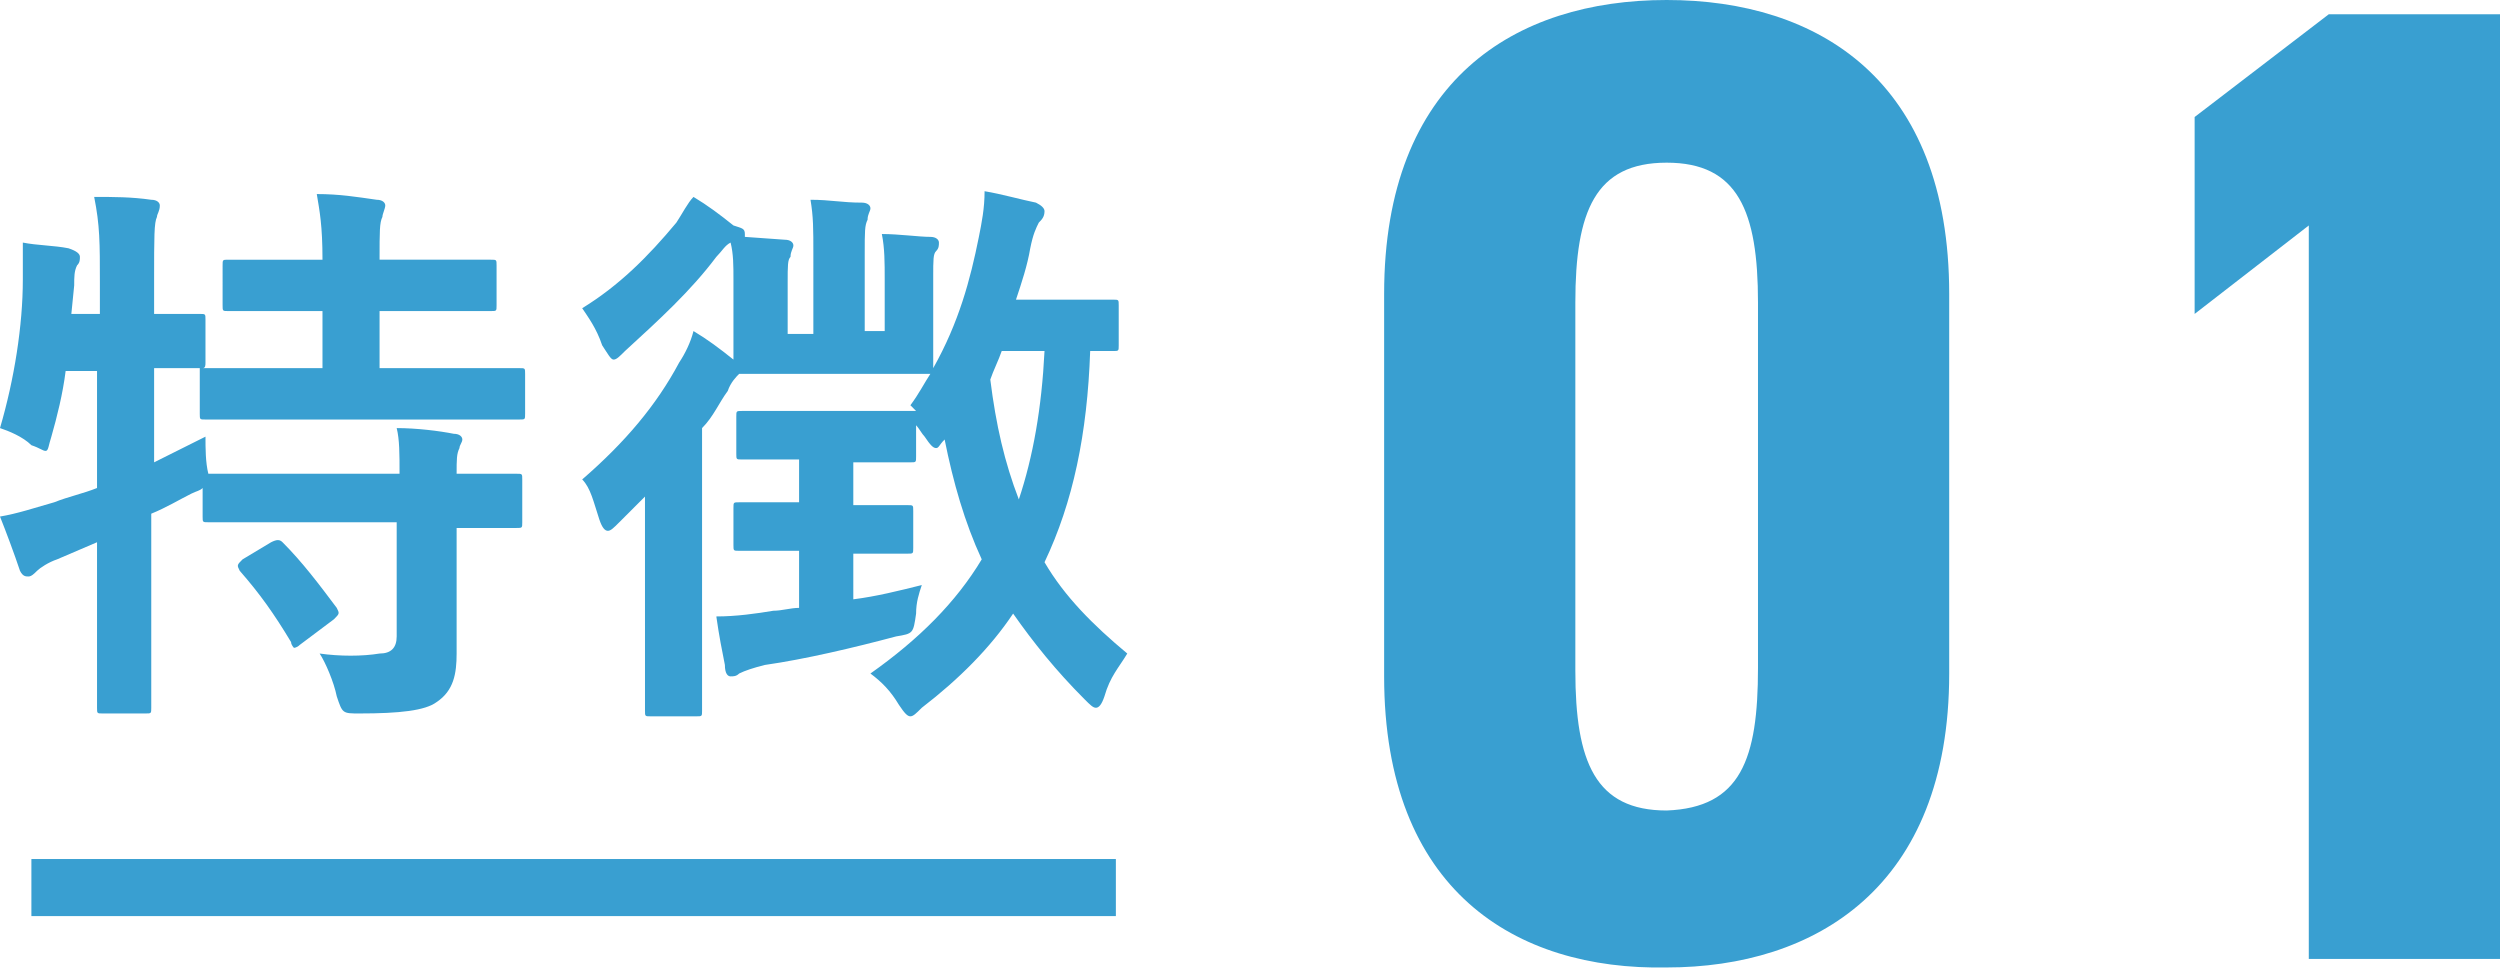
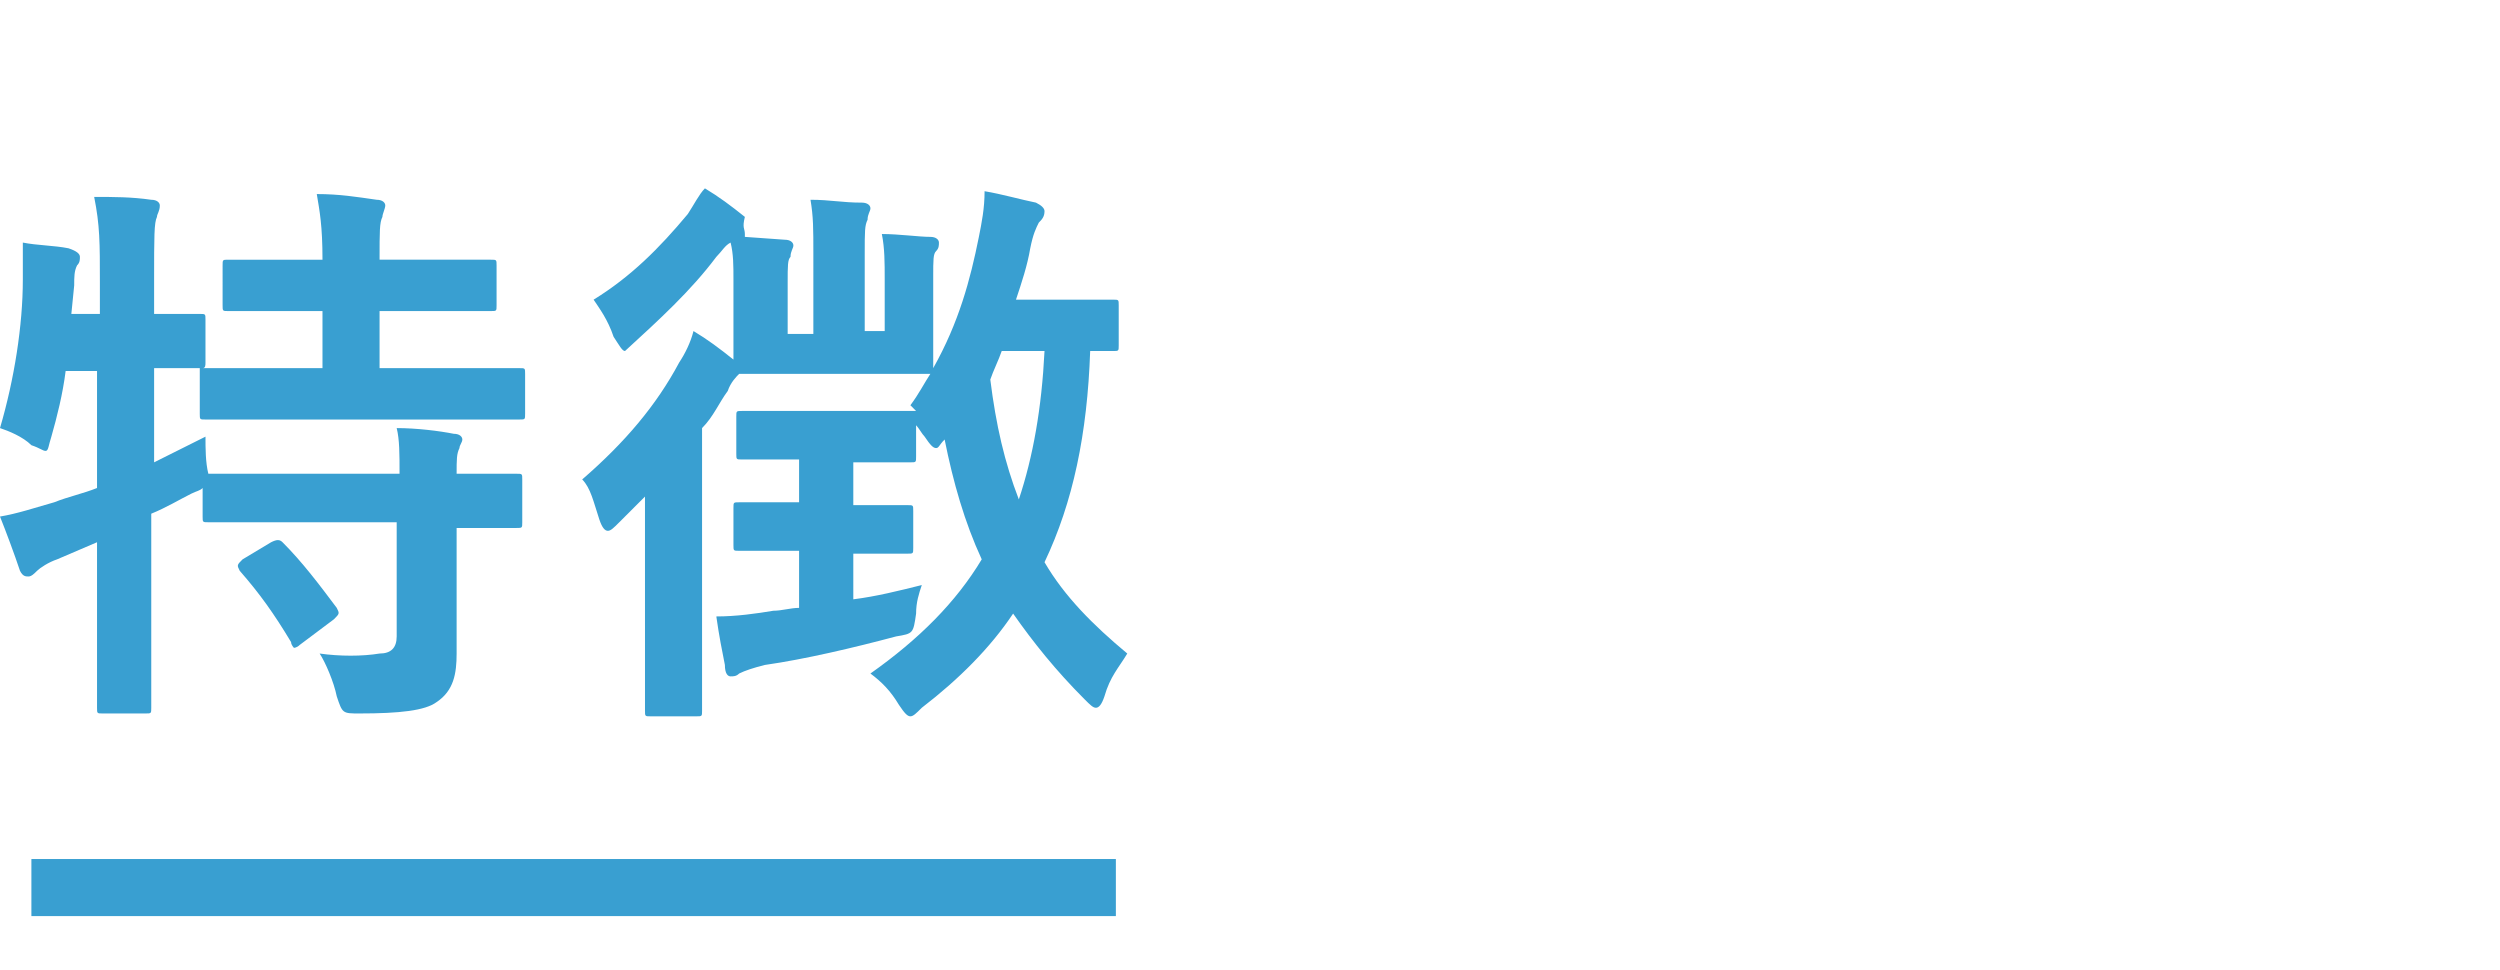
<svg xmlns="http://www.w3.org/2000/svg" version="1.1" id="レイヤー_1" x="0px" y="0px" viewBox="0 0 87.6 34" style="enable-background:new 0 0 87.6 34;" xml:space="preserve">
  <style type="text/css">
	.st0{fill:#399FD1;}
	.st1{fill:none;stroke:#399FD1;stroke-width:2;stroke-miterlimit:10;}
</style>
  <g>
    <g>
      <path class="st0" d="M668.7,20.4c0,0.9,0,1.8,0,2.5c0,0.7-0.1,1.3-0.7,1.7c-0.4,0.3-1.3,0.4-2.7,0.4c-0.6,0-0.6,0-0.8-0.6    c-0.1-0.5-0.4-1.2-0.6-1.5c0.7,0.1,1.5,0.1,2.1,0c0.4,0,0.6-0.2,0.6-0.6v-4h-3.9c-1.9,0-2.5,0-2.7,0c-0.2,0-0.2,0-0.2-0.2v-1    c-0.1,0.1-0.2,0.1-0.4,0.2c-0.4,0.2-0.9,0.5-1.4,0.7v3.3c0,2.3,0,3.4,0,3.5c0,0.2,0,0.2-0.2,0.2h-1.6c-0.2,0-0.2,0-0.2-0.2    c0-0.1,0-1.2,0-3.5V19l-1.4,0.6c-0.3,0.1-0.6,0.3-0.7,0.4c-0.1,0.1-0.2,0.2-0.3,0.2c-0.1,0-0.2,0-0.3-0.2    c-0.2-0.6-0.5-1.4-0.7-1.9c0.6-0.1,1.2-0.3,1.9-0.5c0.5-0.2,1-0.3,1.5-0.5v-4.1h-1.2c-0.1,0.8-0.3,1.6-0.5,2.3    c-0.1,0.3-0.1,0.5-0.2,0.5c-0.1,0-0.2-0.1-0.5-0.2c-0.3-0.1-0.8-0.3-1.1-0.4c0.5-1.7,0.8-3.6,0.8-5.2c0-0.4,0-0.8,0-1.3    c0.5,0.1,1.1,0.1,1.6,0.2c0.2,0.1,0.3,0.1,0.3,0.2s0,0.2-0.1,0.3c-0.1,0.1-0.1,0.4-0.1,0.7l-0.1,1h1V9.9c0-1.4,0-2-0.2-3    c0.8,0,1.4,0.1,2.1,0.1c0.2,0,0.3,0.1,0.3,0.2c0,0.2-0.1,0.3-0.1,0.4c-0.1,0.2-0.1,0.7-0.1,2.2V11c1.1,0,1.5,0,1.6,0    c0.2,0,0.2,0,0.2,0.2v1.5c0,0.1,0,0.2-0.1,0.2c0.2,0,0.8,0,2.7,0h1.5v-2h-0.8c-1.8,0-2.4,0-2.5,0c-0.2,0-0.2,0-0.2-0.2V9.3    c0-0.2,0-0.2,0.2-0.2c0.1,0,0.7,0,2.5,0h0.8c0-1.2-0.1-1.7-0.2-2.3c0.8,0,1.4,0.1,2.1,0.2c0.2,0,0.3,0.1,0.3,0.2    c0,0.1-0.1,0.3-0.1,0.4C666,7.8,666,8.2,666,9.1h1.4c1.8,0,2.4,0,2.5,0c0.2,0,0.2,0,0.2,0.2v1.4c0,0.2,0,0.2-0.2,0.2    c-0.1,0-0.7,0-2.5,0H666v2h2.2c1.9,0,2.6,0,2.7,0c0.2,0,0.2,0,0.2,0.2v1.4c0,0.2,0,0.2-0.2,0.2c-0.1,0-0.8,0-2.7,0h-5.6    c-1.9,0-2.6,0-2.7,0c-0.2,0-0.2,0-0.2-0.2v-1.4c0-0.1,0-0.1,0-0.2c-0.1,0-0.6,0-1.6,0v3.3c0.6-0.3,1.2-0.6,1.8-0.9    c0,0.4,0,0.9,0.1,1.3h0.1c0.1,0,0.8,0,2.7,0h3.9c0-0.7,0-1.2-0.1-1.6c0.7,0,1.5,0.1,2,0.2c0.2,0,0.3,0.1,0.3,0.2    c0,0.1-0.1,0.2-0.1,0.3c-0.1,0.1-0.1,0.3-0.1,0.8c1.5,0,2,0,2.1,0c0.2,0,0.2,0,0.2,0.2v1.5c0,0.2,0,0.2-0.2,0.2    c-0.1,0-0.7,0-2.1,0V20.4z M662.2,19c0.2-0.1,0.3-0.1,0.4,0c0.7,0.7,1.3,1.5,1.9,2.3c0.1,0.2,0.1,0.2-0.1,0.4l-1.2,0.9    c-0.1,0.1-0.2,0.1-0.2,0.1c-0.1,0-0.1-0.1-0.1-0.2c-0.6-1-1.1-1.7-1.8-2.5c-0.1-0.2-0.1-0.2,0.1-0.4L662.2,19z" />
      <path class="st0" d="M675.3,19.6c0-0.6,0-1.5,0-2.2c-0.3,0.3-0.6,0.6-0.9,0.9c-0.2,0.2-0.3,0.3-0.4,0.3c-0.1,0-0.2-0.1-0.3-0.4    c-0.2-0.6-0.3-1.1-0.6-1.4c1.5-1.3,2.6-2.6,3.4-4.1c0.2-0.3,0.4-0.7,0.5-1.1c0.5,0.3,0.9,0.6,1.4,1c0-0.3,0-0.6,0-1.2V9.8    c0-0.5,0-0.9-0.1-1.3c-0.2,0.1-0.3,0.3-0.5,0.5c-0.9,1.2-2,2.2-3.2,3.3c-0.2,0.2-0.3,0.3-0.4,0.3c-0.1,0-0.2-0.2-0.4-0.5    c-0.2-0.6-0.5-1-0.7-1.3c1.3-0.8,2.3-1.8,3.3-3c0.2-0.3,0.4-0.7,0.6-0.9c0.5,0.3,0.9,0.6,1.4,1c0.2,0.1,0.3,0.2,0.3,0.4    c0,0,0,0,0,0.1l1.4,0.1c0.2,0,0.3,0.1,0.3,0.2c0,0.1-0.1,0.2-0.1,0.4c-0.1,0.1-0.1,0.3-0.1,0.9v1.8h0.9V8.9c0-0.9,0-1.3-0.1-1.9    c0.7,0,1.1,0.1,1.8,0.1c0.2,0,0.3,0.1,0.3,0.2c0,0.1-0.1,0.2-0.1,0.4c-0.1,0.2-0.1,0.4-0.1,1.2v2.7h0.9V9.8c0-0.6,0-1.1-0.1-1.6    c0.6,0,1.3,0.1,1.7,0.1c0.2,0,0.3,0.1,0.3,0.2c0,0.1,0,0.2-0.1,0.3c-0.1,0.1-0.1,0.3-0.1,0.9v1.5c0,1,0,1.6,0,1.7    c0.9-1.6,1.3-3.1,1.6-4.6c0.1-0.5,0.2-1,0.2-1.6c0.6,0.1,1.3,0.3,1.8,0.4c0.2,0.1,0.3,0.2,0.3,0.3c0,0.2-0.1,0.3-0.2,0.4    C689,8,689,8.2,688.9,8.7c-0.1,0.6-0.3,1.2-0.5,1.8h1.4c1.4,0,1.9,0,2,0c0.2,0,0.2,0,0.2,0.2v1.4c0,0.2,0,0.2-0.2,0.2    c-0.1,0-0.3,0-0.8,0c-0.1,2.9-0.6,5.3-1.6,7.4c0.7,1.2,1.7,2.2,2.9,3.2c-0.3,0.5-0.6,0.8-0.8,1.5c-0.1,0.3-0.2,0.4-0.3,0.4    c-0.1,0-0.2-0.1-0.4-0.3c-1-1-1.8-2-2.5-3c-0.8,1.2-1.9,2.3-3.2,3.3c-0.2,0.2-0.3,0.3-0.4,0.3c-0.1,0-0.2-0.1-0.4-0.4    c-0.3-0.5-0.6-0.8-1-1.1c1.7-1.2,3-2.5,3.9-4c-0.6-1.3-1-2.7-1.3-4.2c-0.2,0.2-0.2,0.3-0.3,0.3c-0.1,0-0.2-0.1-0.4-0.4    c-0.1-0.1-0.2-0.3-0.3-0.4v1.1c0,0.2,0,0.2-0.2,0.2c-0.1,0-0.6,0-1.9,0h-0.1v1.5c1.3,0,1.8,0,1.9,0c0.2,0,0.2,0,0.2,0.2v1.3    c0,0.2,0,0.2-0.2,0.2c-0.1,0-0.5,0-1.9,0V21c0.8-0.1,1.6-0.3,2.4-0.5c-0.1,0.3-0.2,0.6-0.2,1c-0.1,0.7-0.1,0.7-0.7,0.8    c-1.5,0.4-3.2,0.8-4.6,1c-0.4,0.1-0.7,0.2-0.9,0.3c-0.1,0.1-0.2,0.1-0.3,0.1c-0.1,0-0.2-0.1-0.2-0.4c-0.1-0.5-0.2-1-0.3-1.7    c0.7,0,1.4-0.1,2-0.2c0.3,0,0.6-0.1,0.9-0.1v-2h-0.2c-1.4,0-1.8,0-1.9,0c-0.2,0-0.2,0-0.2-0.2v-1.3c0-0.2,0-0.2,0.2-0.2    c0.1,0,0.5,0,1.9,0h0.2v-1.5h-0.4c-1.4,0-1.9,0-2,0c-0.2,0-0.2,0-0.2-0.2v-1.3c0-0.2,0-0.2,0.2-0.2c0.1,0,0.6,0,2,0h2.3    c1,0,1.5,0,1.8,0l-0.2-0.2c0.3-0.4,0.5-0.8,0.7-1.1c-0.2,0-0.7,0-2.1,0h-2.4c-1.4,0-1.9,0-2,0s-0.1,0-0.2,0    c-0.1,0.1-0.3,0.3-0.4,0.6c-0.3,0.4-0.5,0.9-0.9,1.3v7.4c0,1.6,0,2.4,0,2.5c0,0.2,0,0.2-0.2,0.2h-1.6c-0.2,0-0.2,0-0.2-0.2    c0-0.1,0-0.9,0-2.5V19.6z M687.8,12.3c-0.1,0.3-0.3,0.7-0.4,1c0.2,1.6,0.5,2.9,1,4.2c0.5-1.5,0.8-3.2,0.9-5.2H687.8z" />
    </g>
  </g>
  <g>
    <g>
      <path class="st0" d="M701.2,23.7V10.3c0-7.5,4.7-10.3,9.9-10.3s9.9,2.8,9.9,10.3v13.3c0,7.5-4.7,10.3-9.9,10.3    S701.2,31.2,701.2,23.7z M714.3,23.4V10.6c0-3.2-0.7-4.9-3.2-4.9s-3.2,1.7-3.2,4.9v12.9c0,3.2,0.7,4.9,3.2,4.9    S714.3,26.6,714.3,23.4z" />
      <path class="st0" d="M732.7,13.6h2.1c1.8,0,3.2-1.4,3.2-4.2c0-2.2-1.1-3.8-2.9-3.8c-1.7,0-2.6,1.5-2.9,3.6h-5.8    c0.2-5.4,3.9-9.1,9-9.1c5.4,0,9.3,4.2,9.3,9.1c0,3.7-2.2,6-3.8,7.2c2.3,1.4,4.2,4,4.2,7.9c0,5.4-3.1,9.7-9.3,9.7    c-6.2,0-9.6-3.9-9.7-9.3h5.8c0.3,2.1,1.3,3.6,3.5,3.6c2.1,0,3.1-1.9,3.1-4.4c0-2.9-1.1-4.7-3.6-4.7h-2.1V13.6z" />
    </g>
  </g>
  <line class="st1" x1="653.7" y1="31.1" x2="691.7" y2="31.1" />
  <g>
    <g>
      <path class="st0" d="M342.3,20.4c0,0.9,0,1.8,0,2.5c0,0.7-0.1,1.3-0.7,1.7c-0.4,0.3-1.3,0.4-2.7,0.4c-0.6,0-0.6,0-0.8-0.6    c-0.1-0.5-0.4-1.2-0.6-1.5c0.7,0.1,1.5,0.1,2.1,0c0.4,0,0.6-0.2,0.6-0.6v-4h-3.9c-1.9,0-2.5,0-2.7,0c-0.2,0-0.2,0-0.2-0.2v-1    c-0.1,0.1-0.2,0.1-0.4,0.2c-0.4,0.2-0.9,0.5-1.4,0.7v3.3c0,2.3,0,3.4,0,3.5c0,0.2,0,0.2-0.2,0.2H330c-0.2,0-0.2,0-0.2-0.2    c0-0.1,0-1.2,0-3.5V19l-1.4,0.6c-0.3,0.1-0.6,0.3-0.7,0.4c-0.1,0.1-0.2,0.2-0.3,0.2c-0.1,0-0.2,0-0.3-0.2    c-0.2-0.6-0.5-1.4-0.7-1.9c0.6-0.1,1.2-0.3,1.9-0.5c0.5-0.2,1-0.3,1.5-0.5v-4.1h-1.2c-0.1,0.8-0.3,1.6-0.5,2.3    c-0.1,0.3-0.1,0.5-0.2,0.5c-0.1,0-0.2-0.1-0.5-0.2c-0.3-0.1-0.8-0.3-1.1-0.4c0.5-1.7,0.8-3.6,0.8-5.2c0-0.4,0-0.8,0-1.3    c0.5,0.1,1.1,0.1,1.6,0.2c0.2,0.1,0.3,0.1,0.3,0.2s0,0.2-0.1,0.3c-0.1,0.1-0.1,0.4-0.1,0.7l-0.1,1h1V9.9c0-1.4,0-2-0.2-3    c0.8,0,1.4,0.1,2.1,0.1c0.2,0,0.3,0.1,0.3,0.2c0,0.2-0.1,0.3-0.1,0.4c-0.1,0.2-0.1,0.7-0.1,2.2V11c1.1,0,1.5,0,1.6,0    c0.2,0,0.2,0,0.2,0.2v1.5c0,0.1,0,0.2-0.1,0.2c0.2,0,0.8,0,2.7,0h1.5v-2h-0.8c-1.8,0-2.4,0-2.5,0c-0.2,0-0.2,0-0.2-0.2V9.3    c0-0.2,0-0.2,0.2-0.2c0.1,0,0.7,0,2.5,0h0.8c0-1.2-0.1-1.7-0.2-2.3c0.8,0,1.4,0.1,2.1,0.2c0.2,0,0.3,0.1,0.3,0.2    c0,0.1-0.1,0.3-0.1,0.4c-0.1,0.2-0.1,0.5-0.1,1.5h1.4c1.8,0,2.4,0,2.5,0c0.2,0,0.2,0,0.2,0.2v1.4c0,0.2,0,0.2-0.2,0.2    c-0.1,0-0.7,0-2.5,0h-1.4v2h2.2c1.9,0,2.6,0,2.7,0c0.2,0,0.2,0,0.2,0.2v1.4c0,0.2,0,0.2-0.2,0.2c-0.1,0-0.8,0-2.7,0h-5.6    c-1.9,0-2.6,0-2.7,0c-0.2,0-0.2,0-0.2-0.2v-1.4c0-0.1,0-0.1,0-0.2c-0.1,0-0.6,0-1.6,0v3.3c0.6-0.3,1.2-0.6,1.8-0.9    c0,0.4,0,0.9,0.1,1.3h0.1c0.1,0,0.8,0,2.7,0h3.9c0-0.7,0-1.2-0.1-1.6c0.7,0,1.5,0.1,2,0.2c0.2,0,0.3,0.1,0.3,0.2    c0,0.1-0.1,0.2-0.1,0.3c-0.1,0.1-0.1,0.3-0.1,0.8c1.5,0,2,0,2.1,0c0.2,0,0.2,0,0.2,0.2v1.5c0,0.2,0,0.2-0.2,0.2    c-0.1,0-0.7,0-2.1,0V20.4z M335.8,19c0.2-0.1,0.3-0.1,0.4,0c0.7,0.7,1.3,1.5,1.9,2.3c0.1,0.2,0.1,0.2-0.1,0.4l-1.2,0.9    c-0.1,0.1-0.2,0.1-0.2,0.1s-0.1-0.1-0.1-0.2c-0.6-1-1.1-1.7-1.8-2.5c-0.1-0.2-0.1-0.2,0.1-0.4L335.8,19z" />
      <path class="st0" d="M349,19.6c0-0.6,0-1.5,0-2.2c-0.3,0.3-0.6,0.6-0.9,0.9c-0.2,0.2-0.3,0.3-0.4,0.3c-0.1,0-0.2-0.1-0.3-0.4    c-0.2-0.6-0.3-1.1-0.6-1.4c1.5-1.3,2.6-2.6,3.4-4.1c0.2-0.3,0.4-0.7,0.5-1.1c0.5,0.3,0.9,0.6,1.4,1c0-0.3,0-0.6,0-1.2V9.8    c0-0.5,0-0.9-0.1-1.3c-0.2,0.1-0.3,0.3-0.5,0.5c-0.9,1.2-2,2.2-3.2,3.3c-0.2,0.2-0.3,0.3-0.4,0.3c-0.1,0-0.2-0.2-0.4-0.5    c-0.2-0.6-0.5-1-0.7-1.3c1.3-0.8,2.3-1.8,3.3-3c0.2-0.3,0.4-0.7,0.6-0.9c0.5,0.3,0.9,0.6,1.4,1c0.2,0.1,0.3,0.2,0.3,0.4    c0,0,0,0,0,0.1l1.4,0.1c0.2,0,0.3,0.1,0.3,0.2c0,0.1-0.1,0.2-0.1,0.4c-0.1,0.1-0.1,0.3-0.1,0.9v1.8h0.9V8.9c0-0.9,0-1.3-0.1-1.9    c0.7,0,1.1,0.1,1.8,0.1c0.2,0,0.3,0.1,0.3,0.2c0,0.1-0.1,0.2-0.1,0.4c-0.1,0.2-0.1,0.4-0.1,1.2v2.7h0.9V9.8c0-0.6,0-1.1-0.1-1.6    c0.6,0,1.3,0.1,1.7,0.1c0.2,0,0.3,0.1,0.3,0.2c0,0.1,0,0.2-0.1,0.3c-0.1,0.1-0.1,0.3-0.1,0.9v1.5c0,1,0,1.6,0,1.7    c0.9-1.6,1.3-3.1,1.6-4.6c0.1-0.5,0.2-1,0.2-1.6c0.6,0.1,1.3,0.3,1.8,0.4c0.2,0.1,0.3,0.2,0.3,0.3c0,0.2-0.1,0.3-0.2,0.4    c-0.1,0.2-0.2,0.4-0.3,0.9c-0.1,0.6-0.3,1.2-0.5,1.8h1.4c1.4,0,1.9,0,2,0c0.2,0,0.2,0,0.2,0.2v1.4c0,0.2,0,0.2-0.2,0.2    c-0.1,0-0.3,0-0.8,0c-0.1,2.9-0.6,5.3-1.6,7.4c0.7,1.2,1.7,2.2,2.9,3.2c-0.3,0.5-0.6,0.8-0.8,1.5c-0.1,0.3-0.2,0.4-0.3,0.4    c-0.1,0-0.2-0.1-0.4-0.3c-1-1-1.8-2-2.5-3c-0.8,1.2-1.9,2.3-3.2,3.3c-0.2,0.2-0.3,0.3-0.4,0.3c-0.1,0-0.2-0.1-0.4-0.4    c-0.3-0.5-0.6-0.8-1-1.1c1.7-1.2,3-2.5,3.9-4c-0.6-1.3-1-2.7-1.3-4.2c-0.2,0.2-0.2,0.3-0.3,0.3c-0.1,0-0.2-0.1-0.4-0.4    c-0.1-0.1-0.2-0.3-0.3-0.4v1.1c0,0.2,0,0.2-0.2,0.2c-0.1,0-0.6,0-1.9,0h-0.1v1.5c1.3,0,1.8,0,1.9,0c0.2,0,0.2,0,0.2,0.2v1.3    c0,0.2,0,0.2-0.2,0.2c-0.1,0-0.5,0-1.9,0V21c0.8-0.1,1.6-0.3,2.4-0.5c-0.1,0.3-0.2,0.6-0.2,1c-0.1,0.7-0.1,0.7-0.7,0.8    c-1.5,0.4-3.2,0.8-4.6,1c-0.4,0.1-0.7,0.2-0.9,0.3c-0.1,0.1-0.2,0.1-0.3,0.1c-0.1,0-0.2-0.1-0.2-0.4c-0.1-0.5-0.2-1-0.3-1.7    c0.7,0,1.4-0.1,2-0.2c0.3,0,0.6-0.1,0.9-0.1v-2h-0.2c-1.4,0-1.8,0-1.9,0c-0.2,0-0.2,0-0.2-0.2v-1.3c0-0.2,0-0.2,0.2-0.2    c0.1,0,0.5,0,1.9,0h0.2v-1.5h-0.4c-1.4,0-1.9,0-2,0c-0.2,0-0.2,0-0.2-0.2v-1.3c0-0.2,0-0.2,0.2-0.2c0.1,0,0.6,0,2,0h2.3    c1,0,1.5,0,1.8,0l-0.2-0.2c0.3-0.4,0.5-0.8,0.7-1.1c-0.2,0-0.7,0-2.1,0h-2.4c-1.4,0-1.9,0-2,0c-0.1,0-0.1,0-0.2,0    c-0.1,0.1-0.3,0.3-0.4,0.6c-0.3,0.4-0.5,0.9-0.9,1.3v7.4c0,1.6,0,2.4,0,2.5c0,0.2,0,0.2-0.2,0.2h-1.6c-0.2,0-0.2,0-0.2-0.2    c0-0.1,0-0.9,0-2.5V19.6z M361.4,12.3c-0.1,0.3-0.3,0.7-0.4,1c0.2,1.6,0.5,2.9,1,4.2c0.5-1.5,0.8-3.2,0.9-5.2H361.4z" />
    </g>
  </g>
  <g>
    <g>
      <path class="st0" d="M374.8,23.7V10.3c0-7.5,4.7-10.3,9.9-10.3c5.3,0,9.9,2.8,9.9,10.3v13.3c0,7.5-4.7,10.3-9.9,10.3    C379.5,34,374.8,31.2,374.8,23.7z M388,23.4V10.6c0-3.2-0.7-4.9-3.2-4.9c-2.5,0-3.2,1.7-3.2,4.9v12.9c0,3.2,0.7,4.9,3.2,4.9    C387.3,28.3,388,26.6,388,23.4z" />
      <path class="st0" d="M418,33.6h-17.6v-4.3l9.1-13.1c1.6-2.4,2.2-4.4,2.2-6.6c0-2.8-1.2-4-2.8-4c-1.7,0-2.9,1.3-2.9,4h-5.8    c0-5.7,4-9.6,9.3-9.6c5,0,8.9,4.1,8.9,9.6c0,4.4-2.6,7.7-4.3,10.3l-5,8h8.9V33.6z" />
    </g>
  </g>
  <line class="st1" x1="327.4" y1="31.1" x2="365.4" y2="31.1" />
  <g>
    <g>
      <path class="st0" d="M16,20.4c0,0.9,0,1.8,0,2.5c0,0.7-0.1,1.3-0.7,1.7c-0.4,0.3-1.3,0.4-2.7,0.4c-0.6,0-0.6,0-0.8-0.6    c-0.1-0.5-0.4-1.2-0.6-1.5c0.7,0.1,1.5,0.1,2.1,0c0.4,0,0.6-0.2,0.6-0.6v-4h-3.9c-1.9,0-2.5,0-2.7,0c-0.2,0-0.2,0-0.2-0.2v-1    c-0.1,0.1-0.2,0.1-0.4,0.2c-0.4,0.2-0.9,0.5-1.4,0.7v3.3c0,2.3,0,3.4,0,3.5c0,0.2,0,0.2-0.2,0.2H3.6c-0.2,0-0.2,0-0.2-0.2    c0-0.1,0-1.2,0-3.5V19L2,19.6c-0.3,0.1-0.6,0.3-0.7,0.4c-0.1,0.1-0.2,0.2-0.3,0.2c-0.1,0-0.2,0-0.3-0.2c-0.2-0.6-0.5-1.4-0.7-1.9    c0.6-0.1,1.2-0.3,1.9-0.5c0.5-0.2,1-0.3,1.5-0.5v-4.1H2.3c-0.1,0.8-0.3,1.6-0.5,2.3c-0.1,0.3-0.1,0.5-0.2,0.5    c-0.1,0-0.2-0.1-0.5-0.2C0.8,15.3,0.3,15.1,0,15c0.5-1.7,0.8-3.6,0.8-5.2c0-0.4,0-0.8,0-1.3c0.5,0.1,1.1,0.1,1.6,0.2    C2.7,8.8,2.8,8.9,2.8,9s0,0.2-0.1,0.3C2.6,9.5,2.6,9.7,2.6,10l-0.1,1h1V9.9c0-1.4,0-2-0.2-3C4,6.9,4.6,6.9,5.3,7    c0.2,0,0.3,0.1,0.3,0.2c0,0.2-0.1,0.3-0.1,0.4C5.4,7.8,5.4,8.3,5.4,9.8V11c1.1,0,1.5,0,1.6,0c0.2,0,0.2,0,0.2,0.2v1.5    c0,0.1,0,0.2-0.1,0.2c0.2,0,0.8,0,2.7,0h1.5v-2h-0.8c-1.8,0-2.4,0-2.5,0c-0.2,0-0.2,0-0.2-0.2V9.3c0-0.2,0-0.2,0.2-0.2    c0.1,0,0.7,0,2.5,0h0.8c0-1.2-0.1-1.7-0.2-2.3c0.8,0,1.4,0.1,2.1,0.2c0.2,0,0.3,0.1,0.3,0.2c0,0.1-0.1,0.3-0.1,0.4    c-0.1,0.2-0.1,0.5-0.1,1.5h1.4c1.8,0,2.4,0,2.5,0c0.2,0,0.2,0,0.2,0.2v1.4c0,0.2,0,0.2-0.2,0.2c-0.1,0-0.7,0-2.5,0h-1.4v2h2.2    c1.9,0,2.6,0,2.7,0c0.2,0,0.2,0,0.2,0.2v1.4c0,0.2,0,0.2-0.2,0.2c-0.1,0-0.8,0-2.7,0H9.9c-1.9,0-2.6,0-2.7,0c-0.2,0-0.2,0-0.2-0.2    v-1.4c0-0.1,0-0.1,0-0.2c-0.1,0-0.6,0-1.6,0v3.3c0.6-0.3,1.2-0.6,1.8-0.9c0,0.4,0,0.9,0.1,1.3h0.1c0.1,0,0.8,0,2.7,0H14    c0-0.7,0-1.2-0.1-1.6c0.7,0,1.5,0.1,2,0.2c0.2,0,0.3,0.1,0.3,0.2c0,0.1-0.1,0.2-0.1,0.3C16,15.9,16,16.1,16,16.6c1.5,0,2,0,2.1,0    c0.2,0,0.2,0,0.2,0.2v1.5c0,0.2,0,0.2-0.2,0.2c-0.1,0-0.7,0-2.1,0V20.4z M9.5,19c0.2-0.1,0.3-0.1,0.4,0c0.7,0.7,1.3,1.5,1.9,2.3    c0.1,0.2,0.1,0.2-0.1,0.4l-1.2,0.9c-0.1,0.1-0.2,0.1-0.2,0.1s-0.1-0.1-0.1-0.2c-0.6-1-1.1-1.7-1.8-2.5c-0.1-0.2-0.1-0.2,0.1-0.4    L9.5,19z" />
-       <path class="st0" d="M22.6,19.6c0-0.6,0-1.5,0-2.2c-0.3,0.3-0.6,0.6-0.9,0.9c-0.2,0.2-0.3,0.3-0.4,0.3c-0.1,0-0.2-0.1-0.3-0.4    c-0.2-0.6-0.3-1.1-0.6-1.4c1.5-1.3,2.6-2.6,3.4-4.1c0.2-0.3,0.4-0.7,0.5-1.1c0.5,0.3,0.9,0.6,1.4,1c0-0.3,0-0.6,0-1.2V9.8    c0-0.5,0-0.9-0.1-1.3c-0.2,0.1-0.3,0.3-0.5,0.5c-0.9,1.2-2,2.2-3.2,3.3c-0.2,0.2-0.3,0.3-0.4,0.3c-0.1,0-0.2-0.2-0.4-0.5    c-0.2-0.6-0.5-1-0.7-1.3c1.3-0.8,2.3-1.8,3.3-3c0.2-0.3,0.4-0.7,0.6-0.9c0.5,0.3,0.9,0.6,1.4,1C26,8,26.1,8,26.1,8.2    c0,0,0,0,0,0.1l1.4,0.1c0.2,0,0.3,0.1,0.3,0.2c0,0.1-0.1,0.2-0.1,0.4c-0.1,0.1-0.1,0.3-0.1,0.9v1.8h0.9V8.9c0-0.9,0-1.3-0.1-1.9    c0.7,0,1.1,0.1,1.8,0.1c0.2,0,0.3,0.1,0.3,0.2c0,0.1-0.1,0.2-0.1,0.4c-0.1,0.2-0.1,0.4-0.1,1.2v2.7H31V9.8c0-0.6,0-1.1-0.1-1.6    c0.6,0,1.3,0.1,1.7,0.1c0.2,0,0.3,0.1,0.3,0.2c0,0.1,0,0.2-0.1,0.3c-0.1,0.1-0.1,0.3-0.1,0.9v1.5c0,1,0,1.6,0,1.7    c0.9-1.6,1.3-3.1,1.6-4.6c0.1-0.5,0.2-1,0.2-1.6c0.6,0.1,1.3,0.3,1.8,0.4c0.2,0.1,0.3,0.2,0.3,0.3c0,0.2-0.1,0.3-0.2,0.4    c-0.1,0.2-0.2,0.4-0.3,0.9c-0.1,0.6-0.3,1.2-0.5,1.8h1.4c1.4,0,1.9,0,2,0c0.2,0,0.2,0,0.2,0.2v1.4c0,0.2,0,0.2-0.2,0.2    c-0.1,0-0.3,0-0.8,0c-0.1,2.9-0.6,5.3-1.6,7.4c0.7,1.2,1.7,2.2,2.9,3.2c-0.3,0.5-0.6,0.8-0.8,1.5c-0.1,0.3-0.2,0.4-0.3,0.4    c-0.1,0-0.2-0.1-0.4-0.3c-1-1-1.8-2-2.5-3c-0.8,1.2-1.9,2.3-3.2,3.3c-0.2,0.2-0.3,0.3-0.4,0.3c-0.1,0-0.2-0.1-0.4-0.4    c-0.3-0.5-0.6-0.8-1-1.1c1.7-1.2,3-2.5,3.9-4c-0.6-1.3-1-2.7-1.3-4.2c-0.2,0.2-0.2,0.3-0.3,0.3c-0.1,0-0.2-0.1-0.4-0.4    c-0.1-0.1-0.2-0.3-0.3-0.4v1.1c0,0.2,0,0.2-0.2,0.2c-0.1,0-0.6,0-1.9,0h-0.1v1.5c1.3,0,1.8,0,1.9,0c0.2,0,0.2,0,0.2,0.2v1.3    c0,0.2,0,0.2-0.2,0.2c-0.1,0-0.5,0-1.9,0V21c0.8-0.1,1.6-0.3,2.4-0.5c-0.1,0.3-0.2,0.6-0.2,1c-0.1,0.7-0.1,0.7-0.7,0.8    c-1.5,0.4-3.2,0.8-4.6,1c-0.4,0.1-0.7,0.2-0.9,0.3c-0.1,0.1-0.2,0.1-0.3,0.1c-0.1,0-0.2-0.1-0.2-0.4c-0.1-0.5-0.2-1-0.3-1.7    c0.7,0,1.4-0.1,2-0.2c0.3,0,0.6-0.1,0.9-0.1v-2h-0.2c-1.4,0-1.8,0-1.9,0c-0.2,0-0.2,0-0.2-0.2v-1.3c0-0.2,0-0.2,0.2-0.2    c0.1,0,0.5,0,1.9,0h0.2v-1.5H28c-1.4,0-1.9,0-2,0c-0.2,0-0.2,0-0.2-0.2v-1.3c0-0.2,0-0.2,0.2-0.2c0.1,0,0.6,0,2,0h2.3    c1,0,1.5,0,1.8,0l-0.2-0.2c0.3-0.4,0.5-0.8,0.7-1.1c-0.2,0-0.7,0-2.1,0h-2.4c-1.4,0-1.9,0-2,0c-0.1,0-0.1,0-0.2,0    c-0.1,0.1-0.3,0.3-0.4,0.6c-0.3,0.4-0.5,0.9-0.9,1.3v7.4c0,1.6,0,2.4,0,2.5c0,0.2,0,0.2-0.2,0.2h-1.6c-0.2,0-0.2,0-0.2-0.2    c0-0.1,0-0.9,0-2.5V19.6z M35.1,12.3c-0.1,0.3-0.3,0.7-0.4,1c0.2,1.6,0.5,2.9,1,4.2c0.5-1.5,0.8-3.2,0.9-5.2H35.1z" />
+       <path class="st0" d="M22.6,19.6c0-0.6,0-1.5,0-2.2c-0.3,0.3-0.6,0.6-0.9,0.9c-0.2,0.2-0.3,0.3-0.4,0.3c-0.1,0-0.2-0.1-0.3-0.4    c-0.2-0.6-0.3-1.1-0.6-1.4c1.5-1.3,2.6-2.6,3.4-4.1c0.2-0.3,0.4-0.7,0.5-1.1c0.5,0.3,0.9,0.6,1.4,1c0-0.3,0-0.6,0-1.2V9.8    c0-0.5,0-0.9-0.1-1.3c-0.2,0.1-0.3,0.3-0.5,0.5c-0.9,1.2-2,2.2-3.2,3.3c-0.1,0-0.2-0.2-0.4-0.5    c-0.2-0.6-0.5-1-0.7-1.3c1.3-0.8,2.3-1.8,3.3-3c0.2-0.3,0.4-0.7,0.6-0.9c0.5,0.3,0.9,0.6,1.4,1C26,8,26.1,8,26.1,8.2    c0,0,0,0,0,0.1l1.4,0.1c0.2,0,0.3,0.1,0.3,0.2c0,0.1-0.1,0.2-0.1,0.4c-0.1,0.1-0.1,0.3-0.1,0.9v1.8h0.9V8.9c0-0.9,0-1.3-0.1-1.9    c0.7,0,1.1,0.1,1.8,0.1c0.2,0,0.3,0.1,0.3,0.2c0,0.1-0.1,0.2-0.1,0.4c-0.1,0.2-0.1,0.4-0.1,1.2v2.7H31V9.8c0-0.6,0-1.1-0.1-1.6    c0.6,0,1.3,0.1,1.7,0.1c0.2,0,0.3,0.1,0.3,0.2c0,0.1,0,0.2-0.1,0.3c-0.1,0.1-0.1,0.3-0.1,0.9v1.5c0,1,0,1.6,0,1.7    c0.9-1.6,1.3-3.1,1.6-4.6c0.1-0.5,0.2-1,0.2-1.6c0.6,0.1,1.3,0.3,1.8,0.4c0.2,0.1,0.3,0.2,0.3,0.3c0,0.2-0.1,0.3-0.2,0.4    c-0.1,0.2-0.2,0.4-0.3,0.9c-0.1,0.6-0.3,1.2-0.5,1.8h1.4c1.4,0,1.9,0,2,0c0.2,0,0.2,0,0.2,0.2v1.4c0,0.2,0,0.2-0.2,0.2    c-0.1,0-0.3,0-0.8,0c-0.1,2.9-0.6,5.3-1.6,7.4c0.7,1.2,1.7,2.2,2.9,3.2c-0.3,0.5-0.6,0.8-0.8,1.5c-0.1,0.3-0.2,0.4-0.3,0.4    c-0.1,0-0.2-0.1-0.4-0.3c-1-1-1.8-2-2.5-3c-0.8,1.2-1.9,2.3-3.2,3.3c-0.2,0.2-0.3,0.3-0.4,0.3c-0.1,0-0.2-0.1-0.4-0.4    c-0.3-0.5-0.6-0.8-1-1.1c1.7-1.2,3-2.5,3.9-4c-0.6-1.3-1-2.7-1.3-4.2c-0.2,0.2-0.2,0.3-0.3,0.3c-0.1,0-0.2-0.1-0.4-0.4    c-0.1-0.1-0.2-0.3-0.3-0.4v1.1c0,0.2,0,0.2-0.2,0.2c-0.1,0-0.6,0-1.9,0h-0.1v1.5c1.3,0,1.8,0,1.9,0c0.2,0,0.2,0,0.2,0.2v1.3    c0,0.2,0,0.2-0.2,0.2c-0.1,0-0.5,0-1.9,0V21c0.8-0.1,1.6-0.3,2.4-0.5c-0.1,0.3-0.2,0.6-0.2,1c-0.1,0.7-0.1,0.7-0.7,0.8    c-1.5,0.4-3.2,0.8-4.6,1c-0.4,0.1-0.7,0.2-0.9,0.3c-0.1,0.1-0.2,0.1-0.3,0.1c-0.1,0-0.2-0.1-0.2-0.4c-0.1-0.5-0.2-1-0.3-1.7    c0.7,0,1.4-0.1,2-0.2c0.3,0,0.6-0.1,0.9-0.1v-2h-0.2c-1.4,0-1.8,0-1.9,0c-0.2,0-0.2,0-0.2-0.2v-1.3c0-0.2,0-0.2,0.2-0.2    c0.1,0,0.5,0,1.9,0h0.2v-1.5H28c-1.4,0-1.9,0-2,0c-0.2,0-0.2,0-0.2-0.2v-1.3c0-0.2,0-0.2,0.2-0.2c0.1,0,0.6,0,2,0h2.3    c1,0,1.5,0,1.8,0l-0.2-0.2c0.3-0.4,0.5-0.8,0.7-1.1c-0.2,0-0.7,0-2.1,0h-2.4c-1.4,0-1.9,0-2,0c-0.1,0-0.1,0-0.2,0    c-0.1,0.1-0.3,0.3-0.4,0.6c-0.3,0.4-0.5,0.9-0.9,1.3v7.4c0,1.6,0,2.4,0,2.5c0,0.2,0,0.2-0.2,0.2h-1.6c-0.2,0-0.2,0-0.2-0.2    c0-0.1,0-0.9,0-2.5V19.6z M35.1,12.3c-0.1,0.3-0.3,0.7-0.4,1c0.2,1.6,0.5,2.9,1,4.2c0.5-1.5,0.8-3.2,0.9-5.2H35.1z" />
    </g>
  </g>
  <g>
    <g>
-       <path class="st0" d="M48.5,23.7V10.3C48.5,2.8,53.1,0,58.4,0c5.3,0,9.9,2.8,9.9,10.3v13.3c0,7.5-4.7,10.3-9.9,10.3    C53.1,34,48.5,31.2,48.5,23.7z M61.6,23.4V10.6c0-3.2-0.7-4.9-3.2-4.9c-2.5,0-3.2,1.7-3.2,4.9v12.9c0,3.2,0.7,4.9,3.2,4.9    C61,28.3,61.6,26.6,61.6,23.4z" />
-       <path class="st0" d="M87.6,33.6h-6.7V7.9L76.9,11V4.1l4.7-3.6h6V33.6z" />
-     </g>
+       </g>
  </g>
  <line class="st1" x1="1.1" y1="31.1" x2="39.1" y2="31.1" />
</svg>